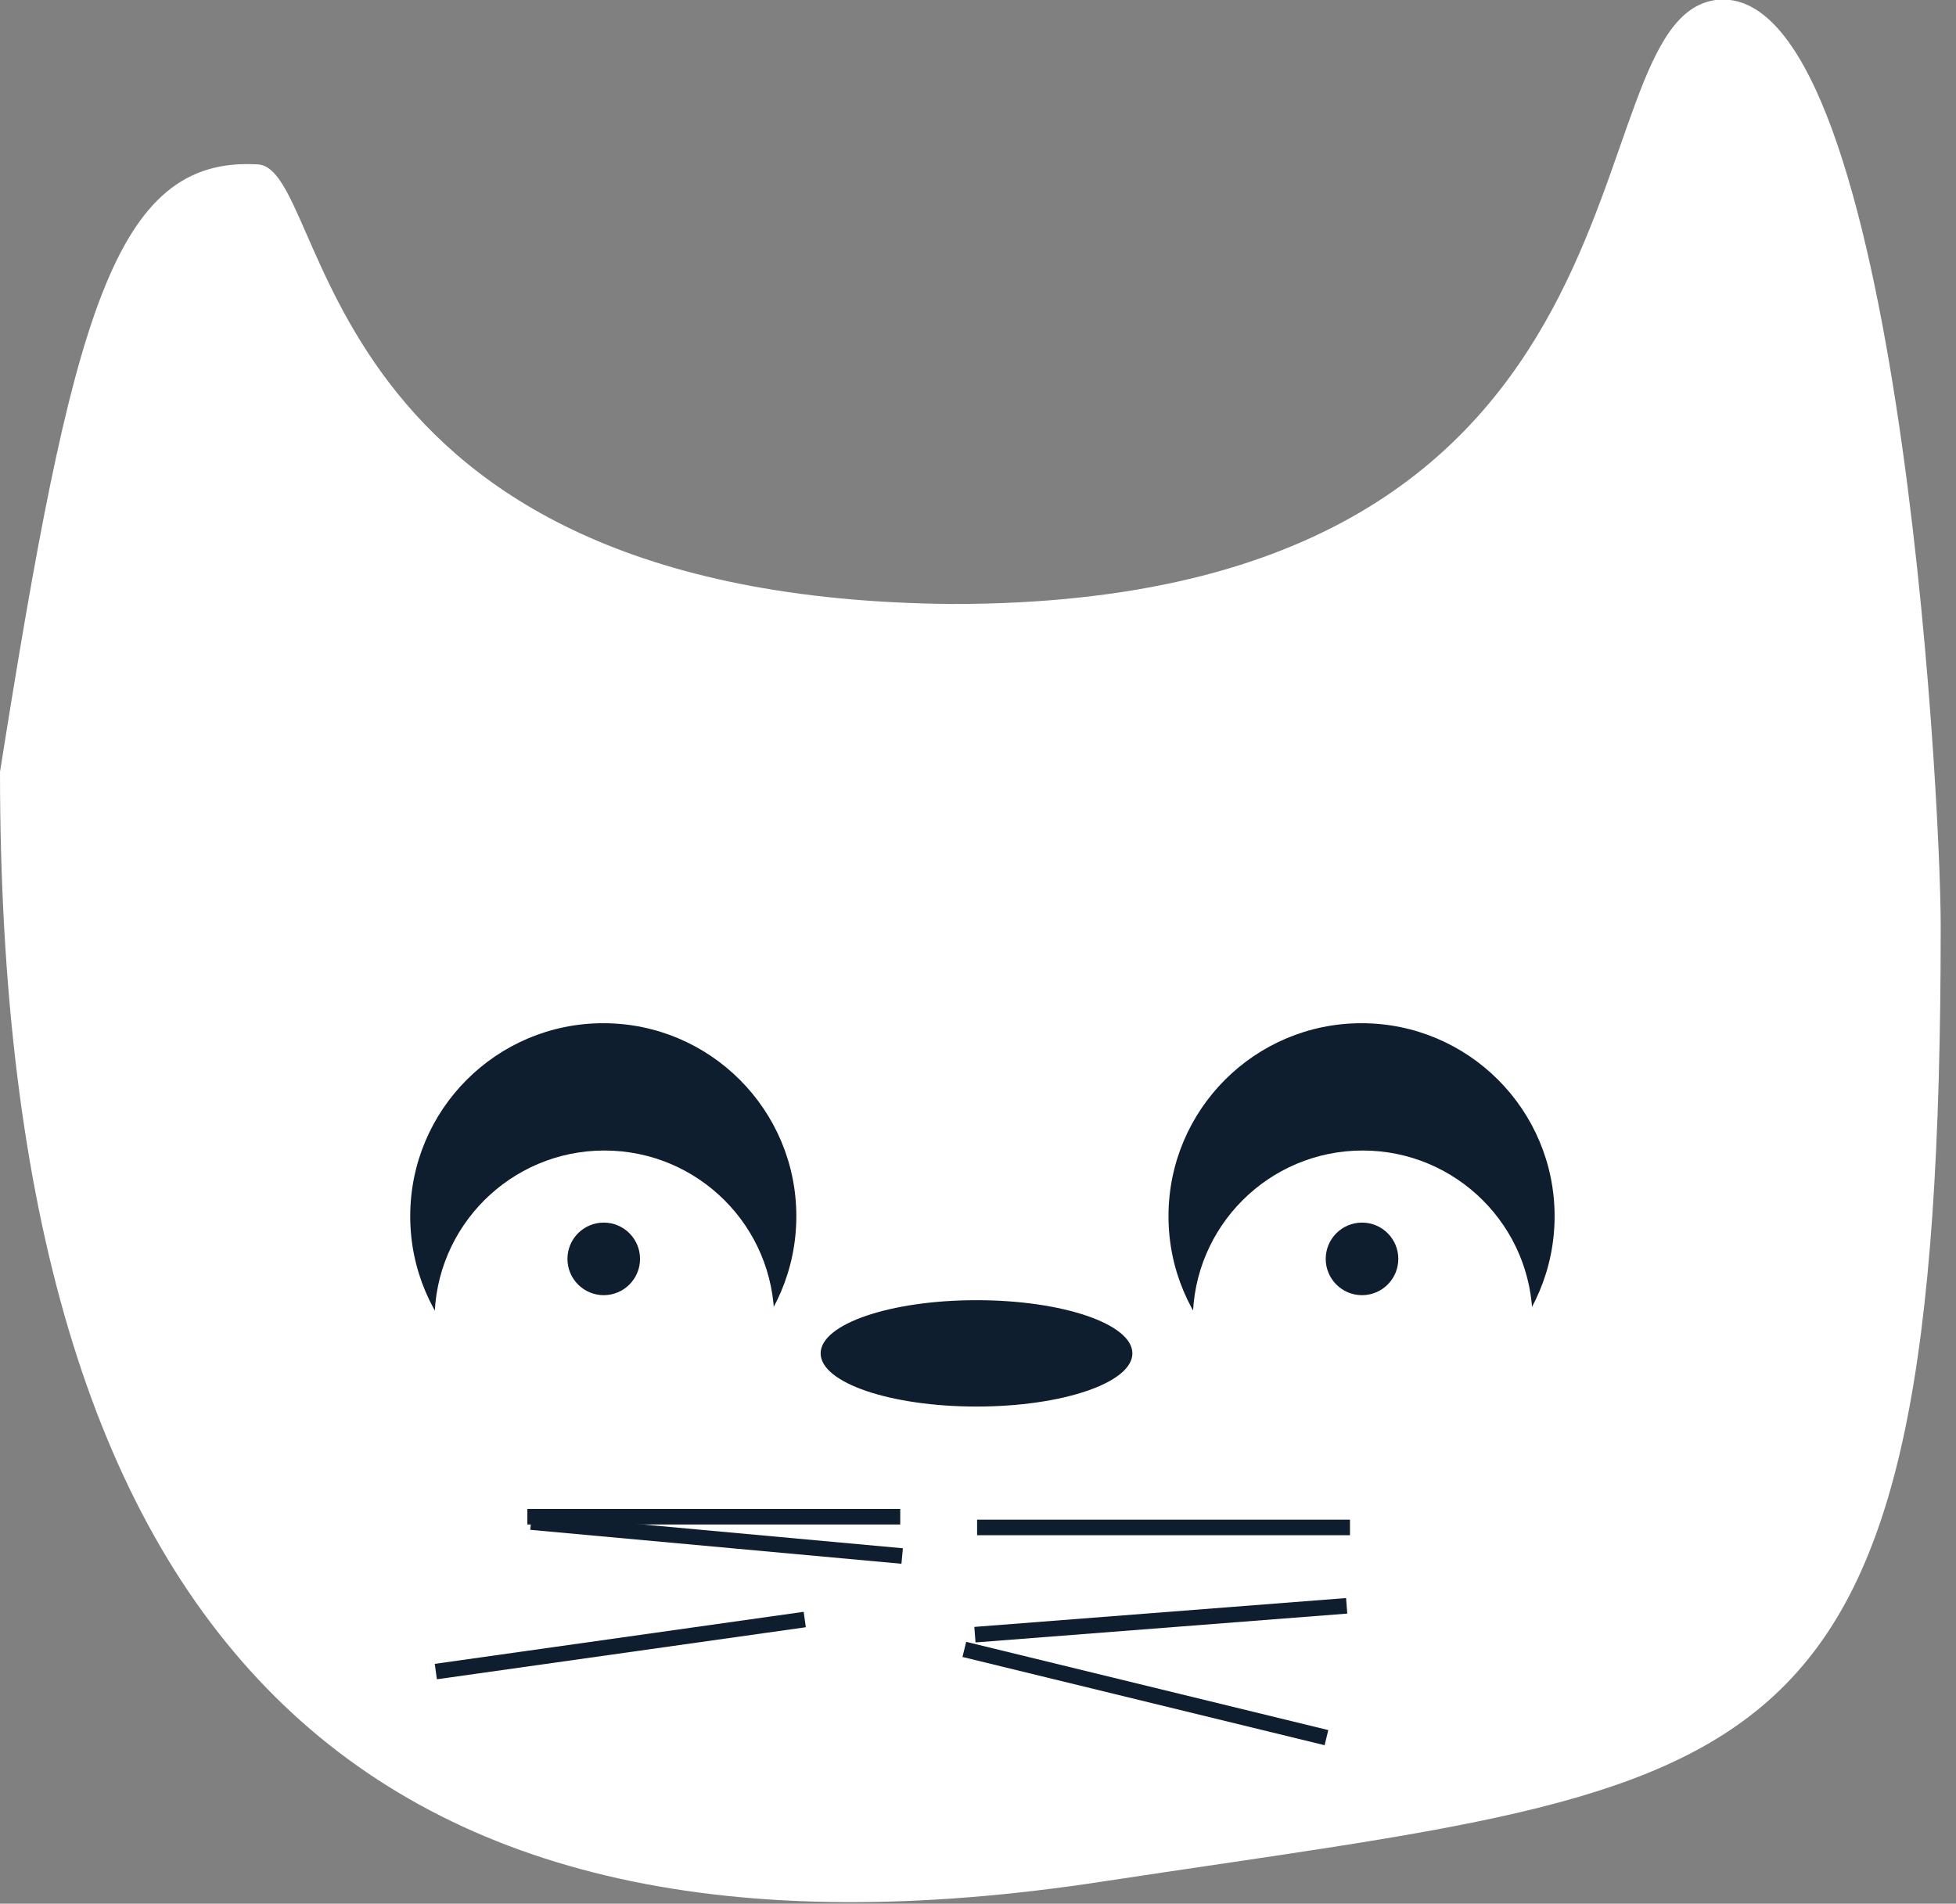
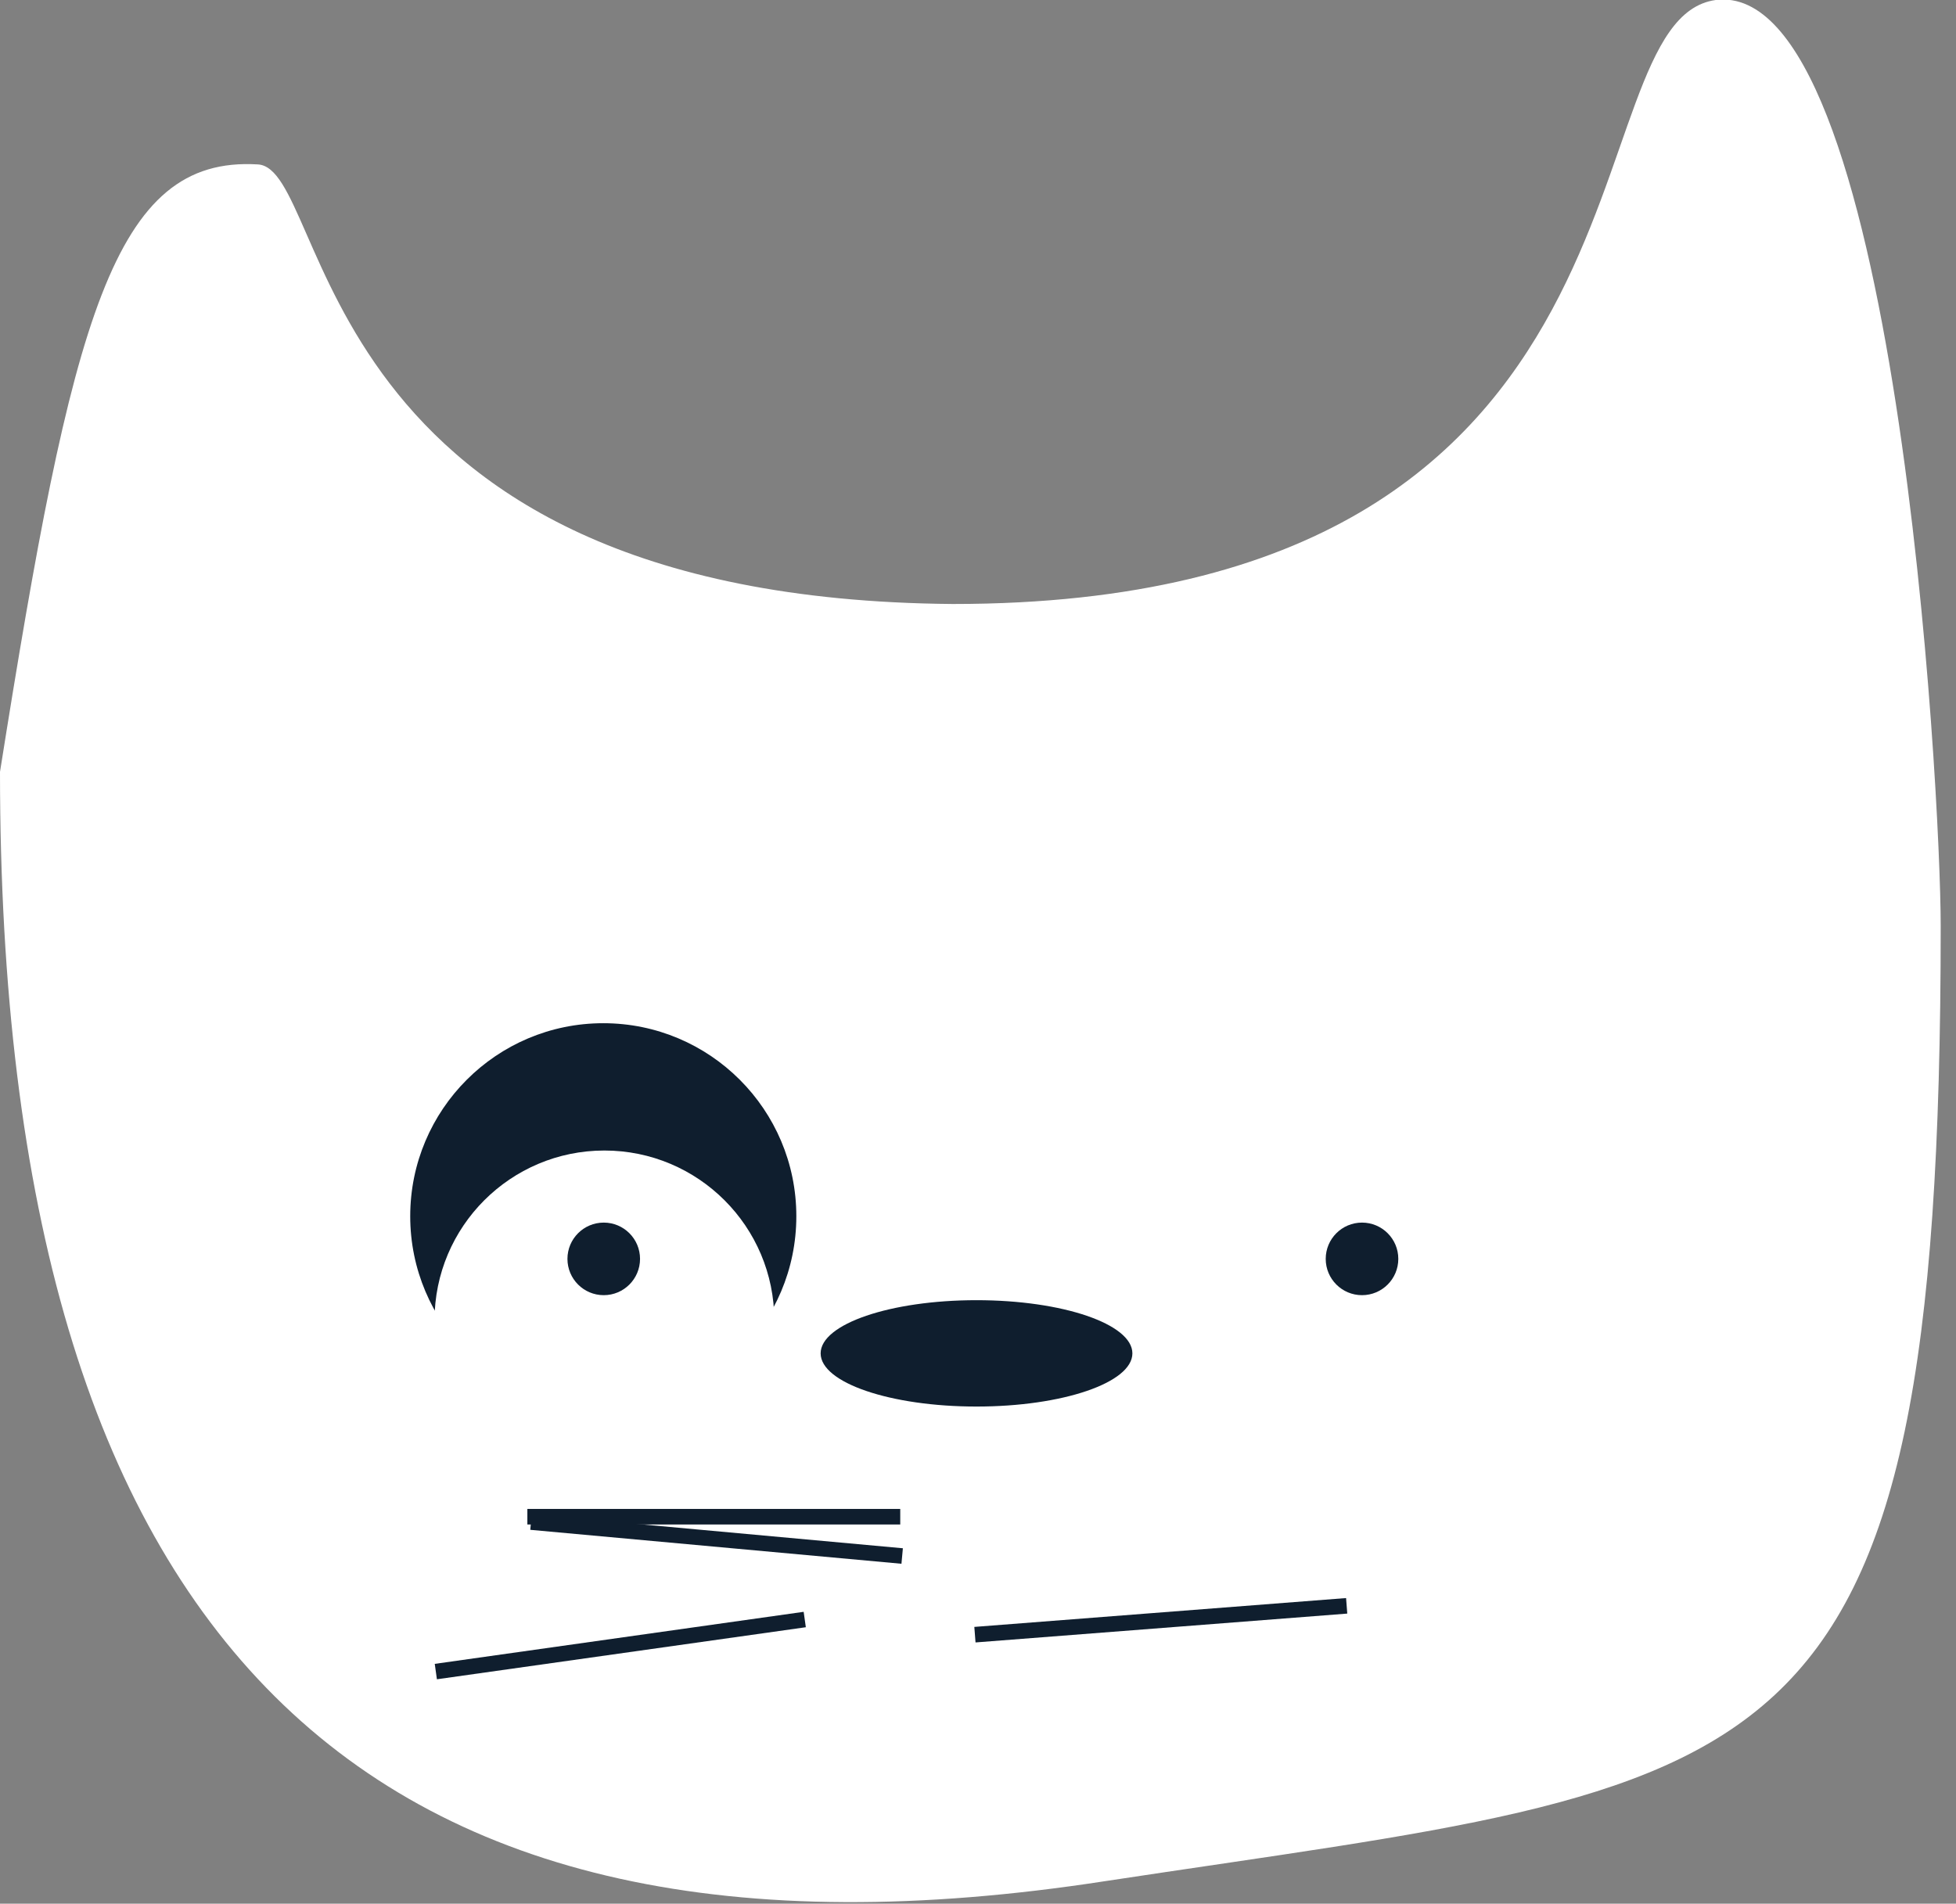
<svg xmlns="http://www.w3.org/2000/svg" width="100%" height="100%" viewBox="0 0 113 110" version="1.1" xml:space="preserve" style="fill-rule:evenodd;clip-rule:evenodd;stroke-linejoin:round;stroke-miterlimit:2;">
  <rect x="0" y="0" width="113" height="110" fill="#808080" stroke="none" />
  <g transform="matrix(1,0,0,1,-309.009,-12514.9)">
    <g transform="matrix(1,0,0,1,196.184,0)">
      <path d="M167.875,12549.8C210.177,12549.8 203.176,12516.1 211.944,12514.9C222.371,12513.6 224.941,12560.6 224.941,12568.4C224.941,12619.2 215.47,12617.7 176.645,12623.6C133.89,12630.2 112.825,12609.9 112.825,12559.5C116.982,12533.3 119.364,12523.9 127.713,12524.4C132.009,12524.6 130.371,12549.5 167.875,12549.8Z" style="fill:white;" />
      <g transform="matrix(1,0,0,1,-1.765,0.1)">
        <ellipse cx="171.004" cy="12593" rx="9.005" ry="3.073" style="fill:rgb(15,30,46);" />
      </g>
      <g transform="matrix(0.657,-0.051,0.042,0.545,-471.342,5749.72)">
        <rect x="169.242" y="12601.5" width="32.688" height="1.646" style="fill:rgb(15,30,46);" />
      </g>
      <g transform="matrix(0.659,0,0,0.546,57.743,5722.29)">
-         <rect x="169.242" y="12601.5" width="32.688" height="1.646" style="fill:rgb(15,30,46);" />
-       </g>
+         </g>
      <g transform="matrix(0.64,0.156,-0.129,0.531,1685.92,5891.97)">
-         <rect x="169.242" y="12601.5" width="32.688" height="1.646" style="fill:rgb(15,30,46);" />
-       </g>
+         </g>
      <g transform="matrix(0.656,0.06,-0.05,0.544,662.594,5737.03)">
        <rect x="169.242" y="12601.5" width="32.688" height="1.646" style="fill:rgb(15,30,46);" />
      </g>
      <g transform="matrix(0.659,0,0,0.546,31.761,5721.67)">
        <rect x="169.242" y="12601.5" width="32.688" height="1.646" style="fill:rgb(15,30,46);" />
      </g>
      <g transform="matrix(0.652,-0.092,0.076,0.541,-930.119,5809.2)">
        <rect x="169.242" y="12601.5" width="32.688" height="1.646" style="fill:rgb(15,30,46);" />
      </g>
      <g id="left_eye" transform="matrix(1,0,0,1,0.705,5.576)">
        <g transform="matrix(1,0,0,1,10.75,0)">
          <circle cx="136.222" cy="12579.6" r="11.153" style="fill:rgb(15,30,46);" />
        </g>
        <g transform="matrix(0.88,0,0,0.88,27.162,1515.57)">
          <circle cx="136.222" cy="12579.6" r="11.153" style="fill:white;" />
        </g>
        <g transform="matrix(0.188,0,0,0.188,121.389,10217.1)">
          <circle cx="136.222" cy="12579.6" r="11.153" style="fill:rgb(15,30,46);" />
        </g>
      </g>
      <g id="right_eye" transform="matrix(1,0,0,1,44.511,5.576)">
        <g transform="matrix(1,0,0,1,10.75,0)">
-           <circle cx="136.222" cy="12579.6" r="11.153" style="fill:rgb(15,30,46);" />
-         </g>
+           </g>
        <g transform="matrix(0.88,0,0,0.88,27.162,1515.57)">
          <circle cx="136.222" cy="12579.6" r="11.153" style="fill:white;" />
        </g>
        <g transform="matrix(0.188,0,0,0.188,121.389,10217.1)">
          <circle cx="136.222" cy="12579.6" r="11.153" style="fill:rgb(15,30,46);" />
        </g>
      </g>
    </g>
  </g>
</svg>